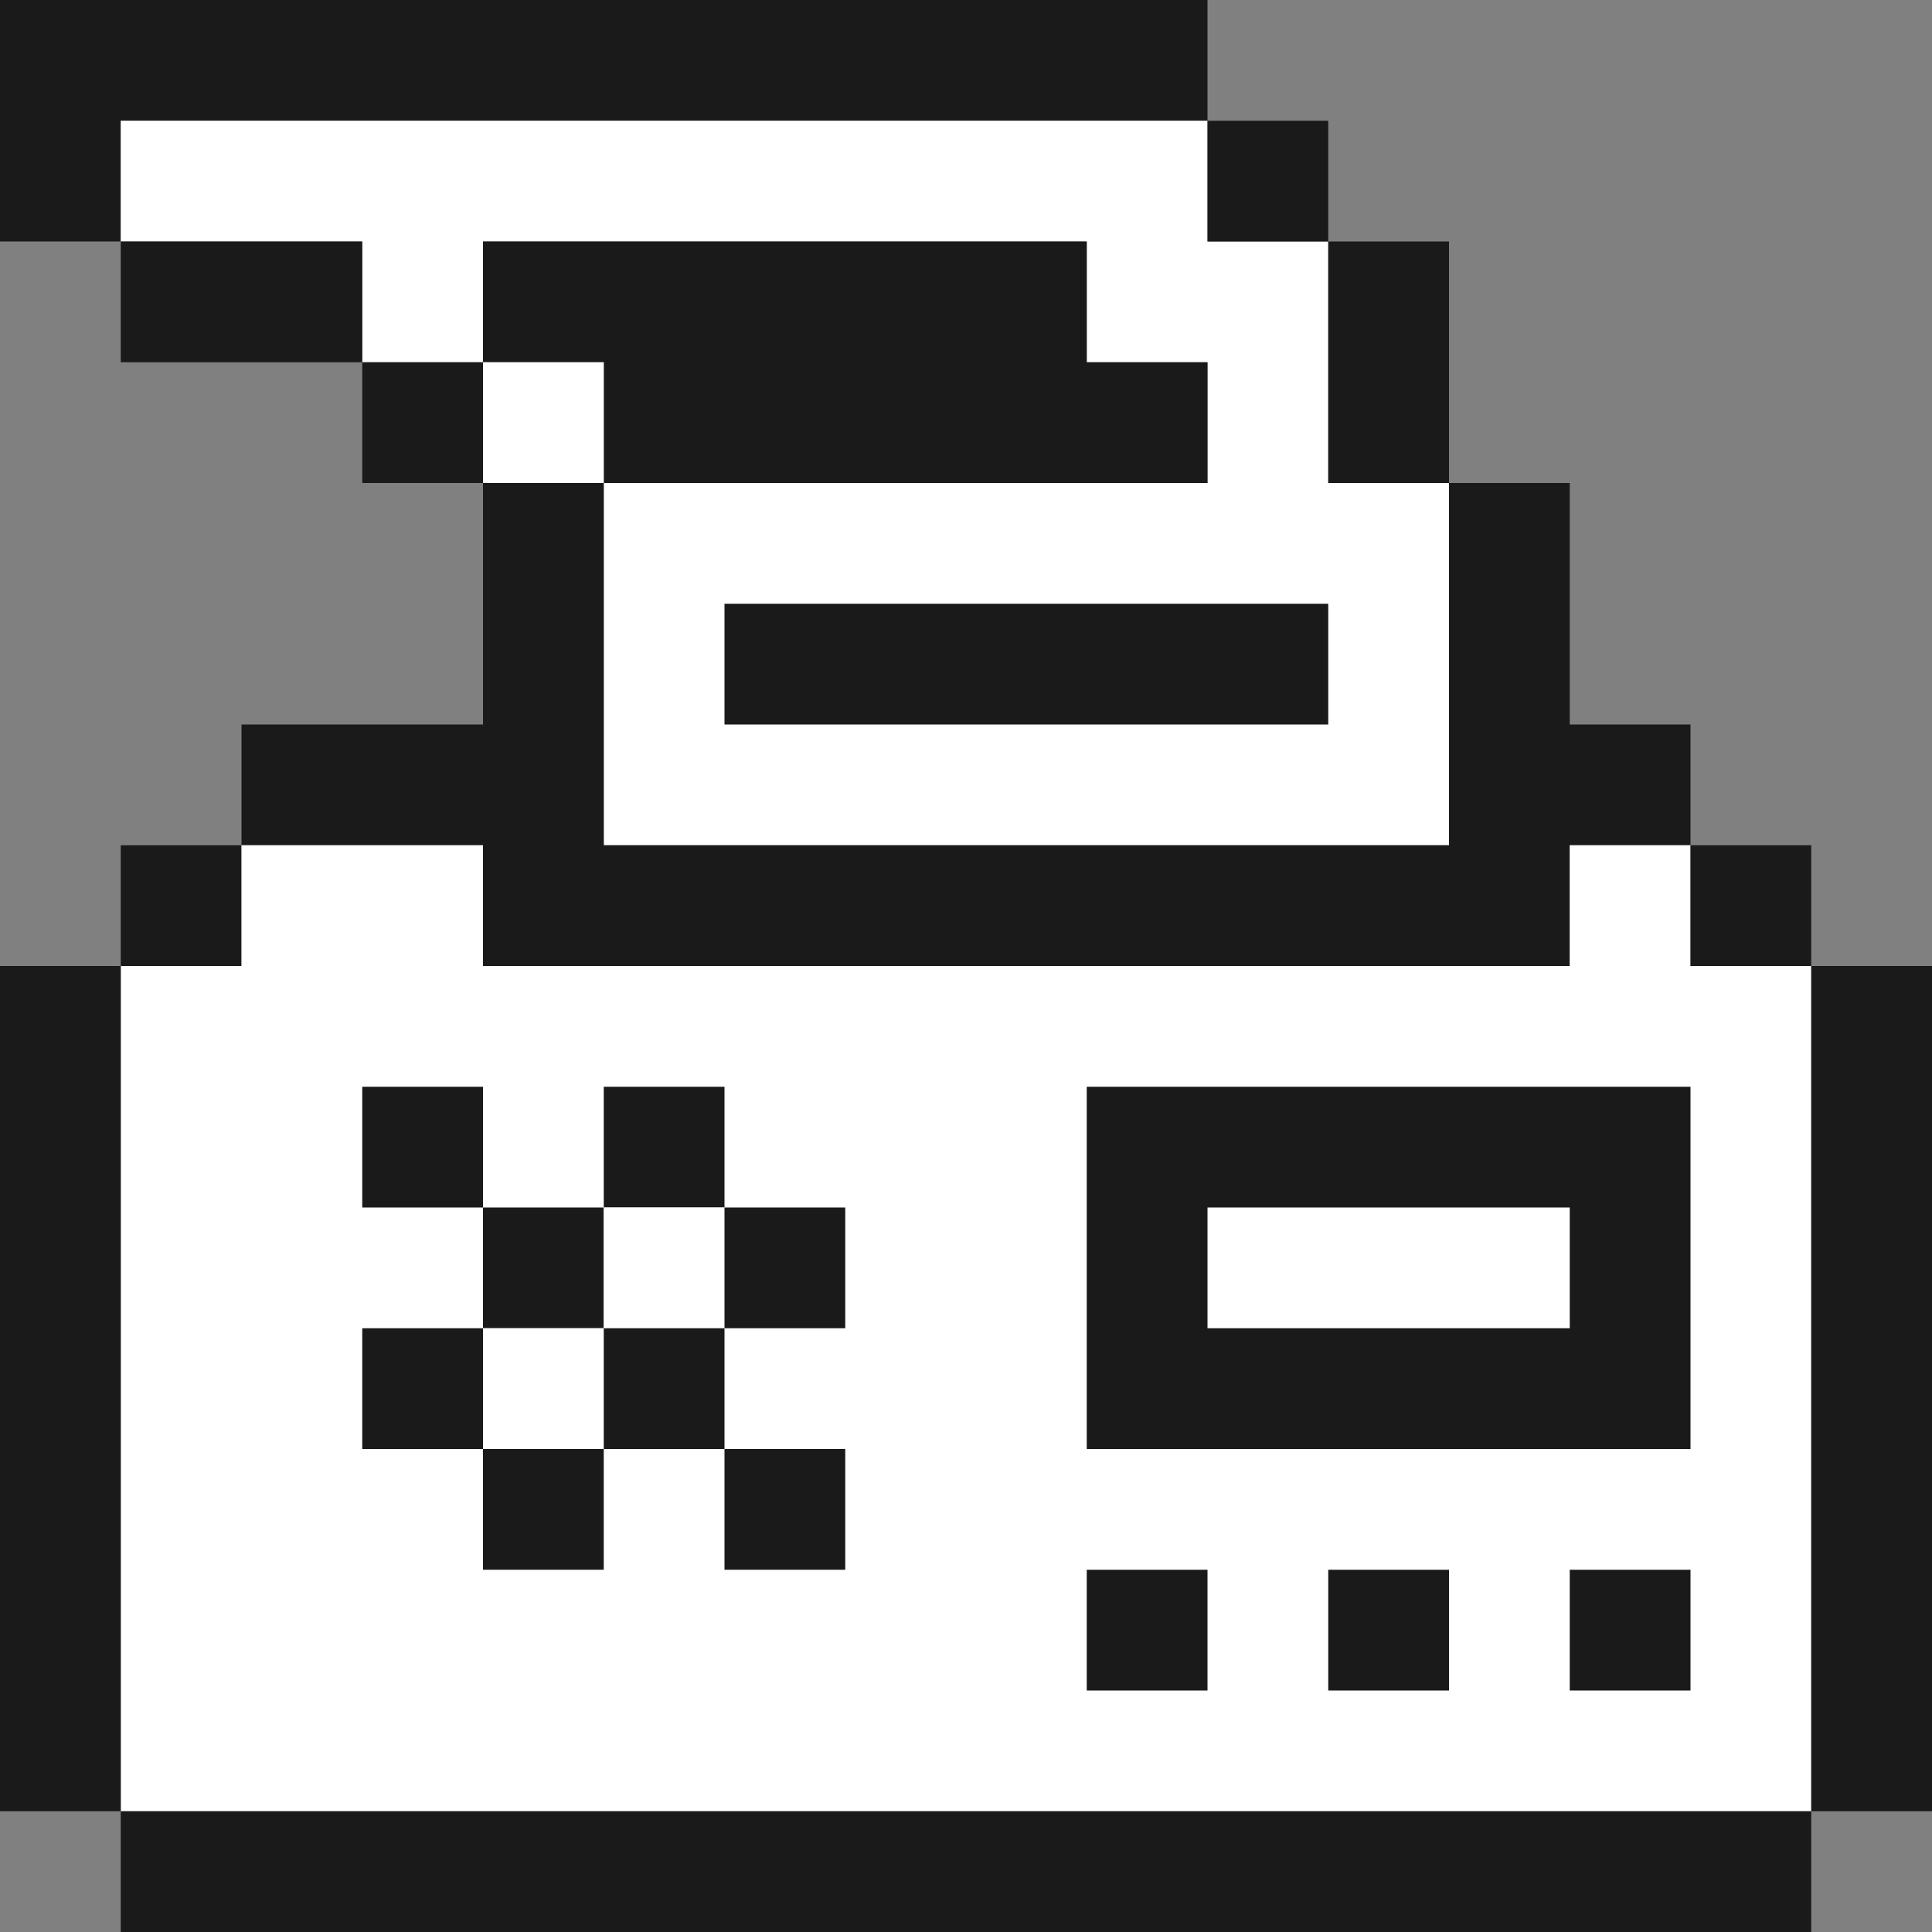
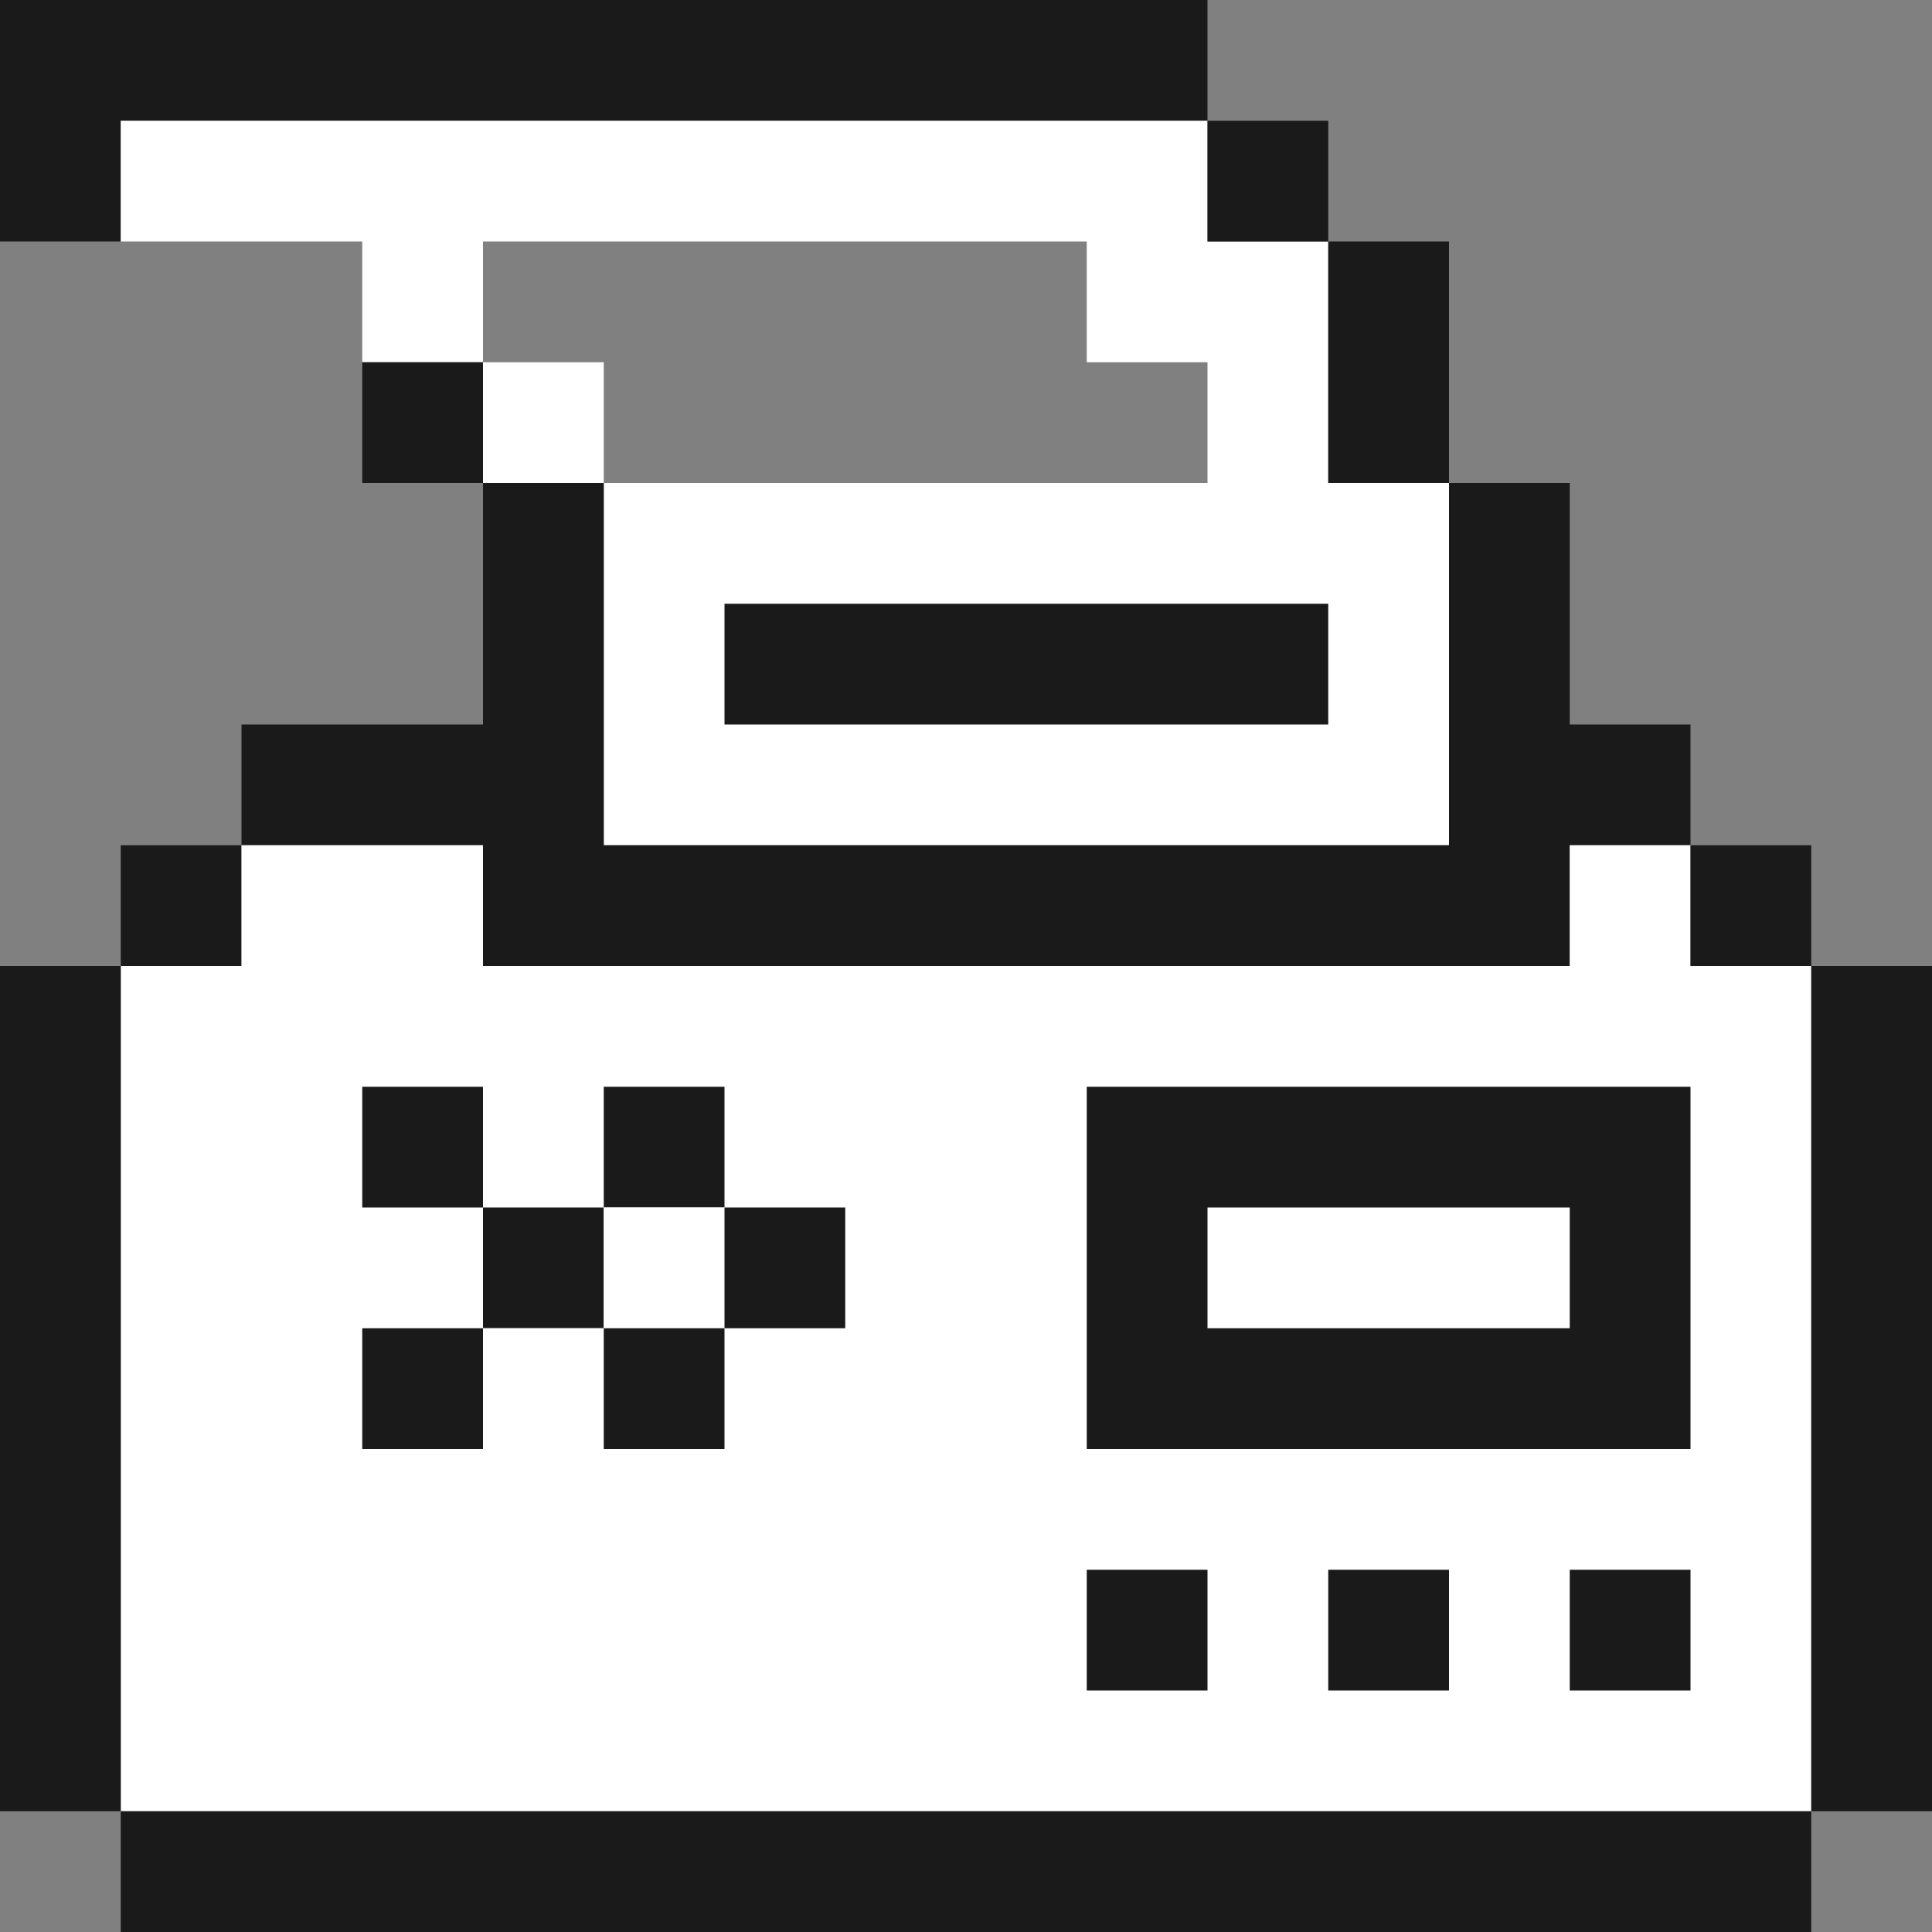
<svg xmlns="http://www.w3.org/2000/svg" width="32" height="32" viewBox="0 0 32 32" fill="none">
  <rect x="0" y="0" width="32" height="32" fill="#808080" stroke="none" />
  <path d="M0 0H20V2H2V4H0V0Z" fill="#1A1A1A" />
  <path d="M20 0H32V16H30V14H28V12H26V8H24V4H22V2H20V0Z" fill="none" />
  <path d="M2 2H20V4H22V8H24V14H10V8H20V6H18V4H8V6H6V4H2V2Z" fill="white" />
  <path d="M20 2H22V4H20V2Z" fill="#1A1A1A" />
  <path d="M0 4H2V6H6V8H8V12H4V14H2V16H0V4Z" fill="none" />
-   <path d="M2 4H6V6H2V4Z" fill="#1A1A1A" />
-   <path d="M8 4H18V6H20V8H10V6H8V4Z" fill="#1A1A1A" />
  <path d="M22 4H24V8H22V4Z" fill="#1A1A1A" />
  <path d="M6 6H8V8H6V6Z" fill="#1A1A1A" />
  <path d="M8 6H10V8H8V6Z" fill="white" />
  <path d="M8 8H10V14H24V8H26V12H28V14H26V16H8V14H4V12H8V8Z" fill="#1A1A1A" />
  <path d="M12 10H22V12H12V10Z" fill="#1A1A1A" />
  <path d="M2 14H4V16H2V14Z" fill="#1A1A1A" />
  <path d="M4 14H8V16H26V14H28V16H30V30H2V16H4V14Z" fill="white" />
  <path d="M28 14H30V16H28V14Z" fill="#1A1A1A" />
  <path d="M0 16H2V30H0V16Z" fill="#1A1A1A" />
  <path d="M30 16H32V30H30V16Z" fill="#1A1A1A" />
  <path d="M6 18H8V20H6V18Z" fill="#1A1A1A" />
  <path d="M10 18H12V20H10V18Z" fill="#1A1A1A" />
  <path d="M18 18H28V24H18V18Z" fill="#1A1A1A" />
  <path d="M8 20H10V22H8V20Z" fill="#1A1A1A" />
  <path d="M10 20H12V22H10V20Z" fill="white" />
  <path d="M12 20H14V22H12V20Z" fill="#1A1A1A" />
  <path d="M20 20H26V22H20V20Z" fill="white" />
  <path d="M6 22H8V24H6V22Z" fill="#1A1A1A" />
  <path d="M8 22H10V24H8V22Z" fill="white" />
  <path d="M10 22H12V24H10V22Z" fill="#1A1A1A" />
-   <path d="M8 24H10V26H8V24Z" fill="#1A1A1A" />
-   <path d="M12 24H14V26H12V24Z" fill="#1A1A1A" />
  <path d="M18 26H20V28H18V26Z" fill="#1A1A1A" />
  <path d="M22 26H24V28H22V26Z" fill="#1A1A1A" />
  <path d="M26 26H28V28H26V26Z" fill="#1A1A1A" />
  <path d="M0 30H2V32H0V30Z" fill="none" />
  <path d="M2 30H30V32H2V30Z" fill="#1A1A1A" />
  <path d="M30 30H32V32H30V30Z" fill="none" />
</svg>